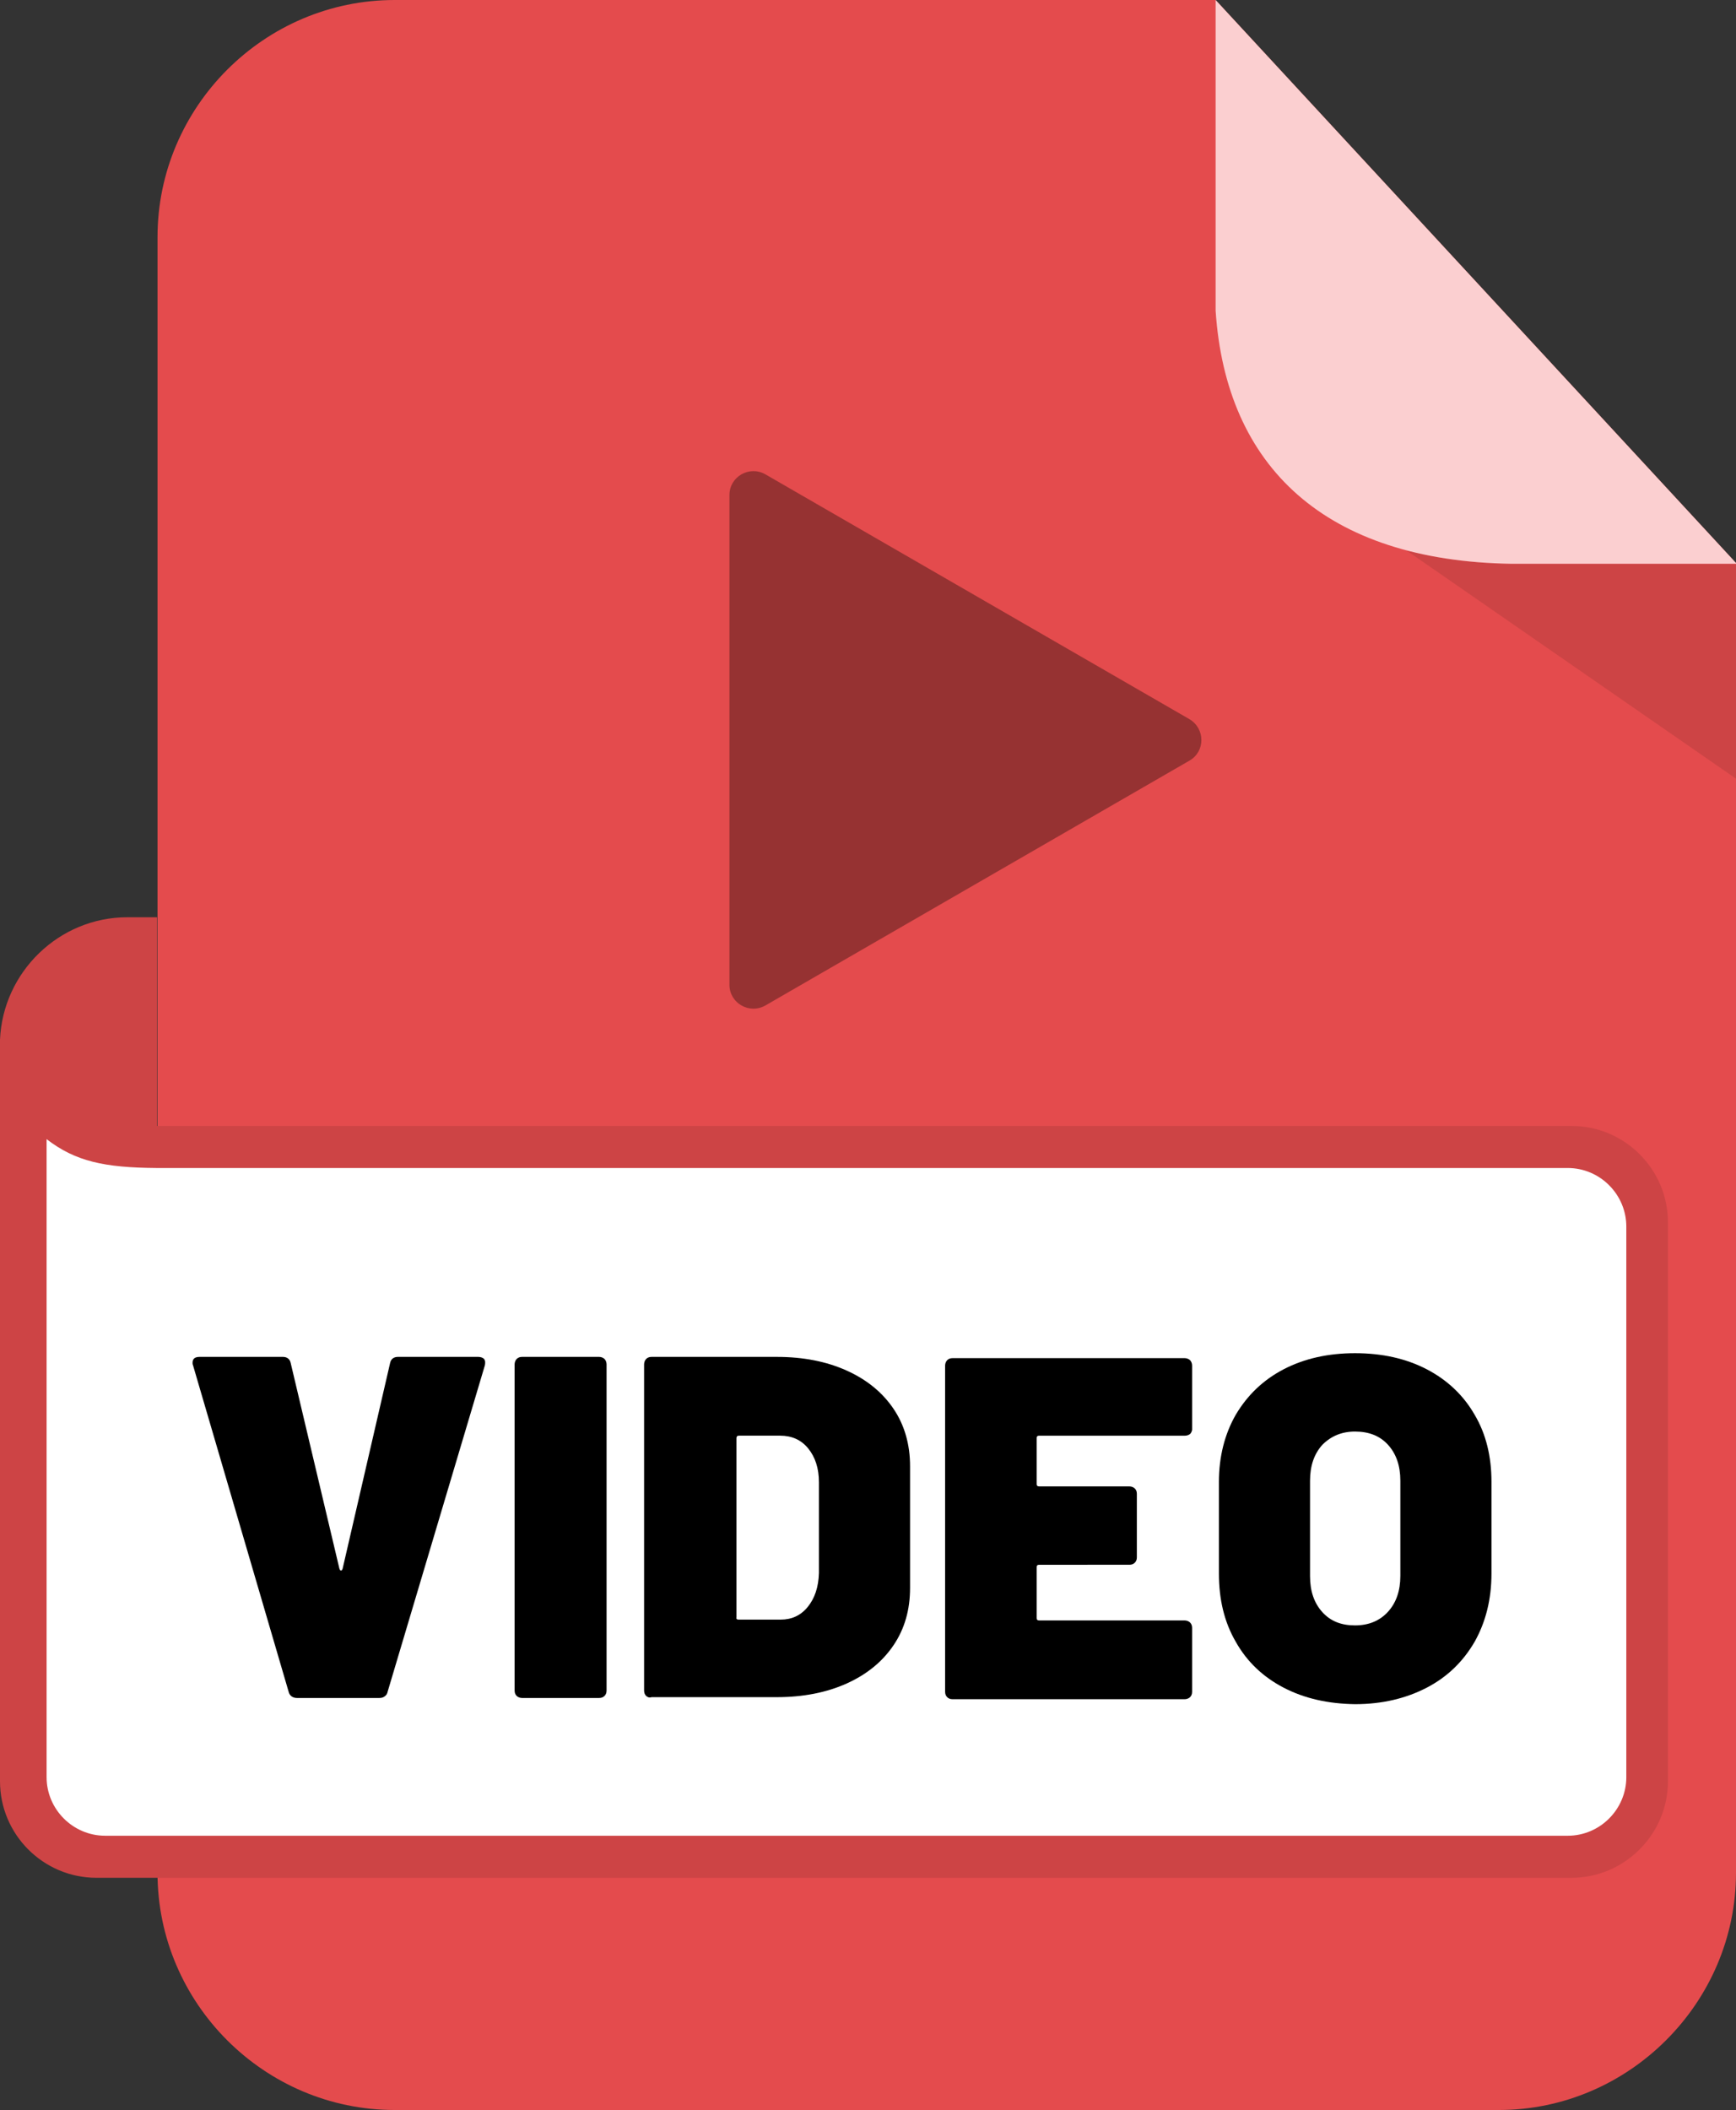
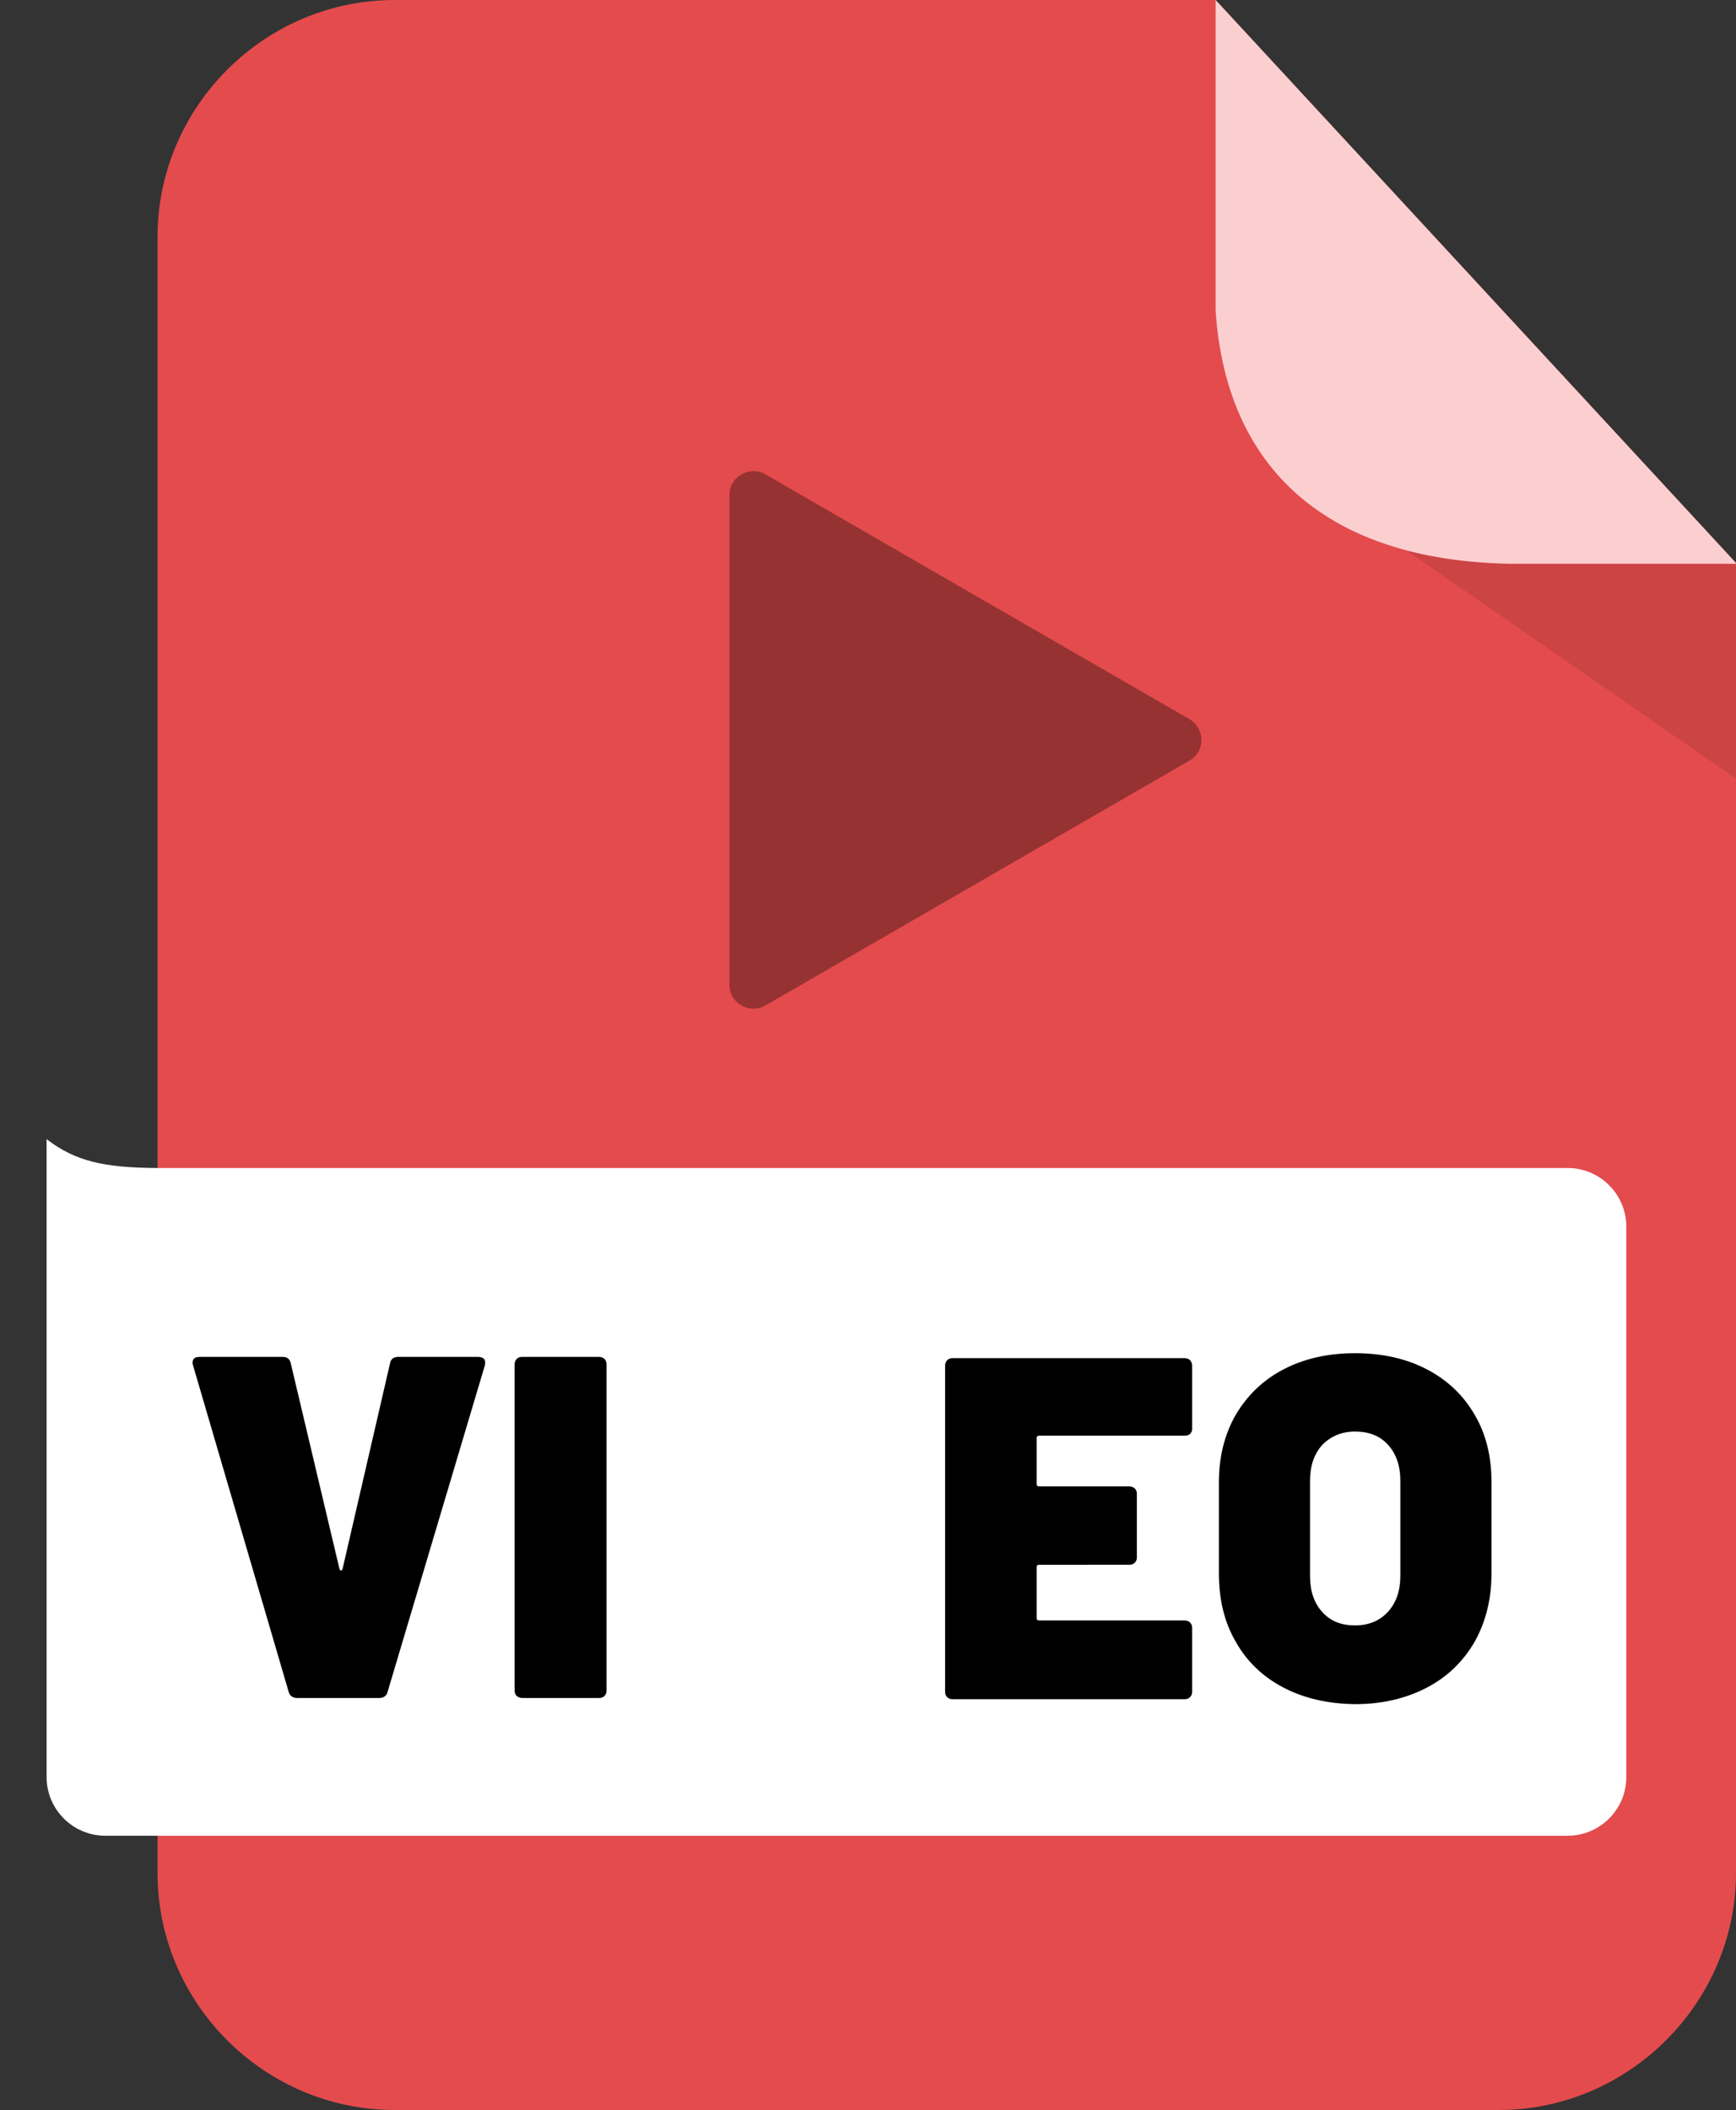
<svg xmlns="http://www.w3.org/2000/svg" version="1.1" id="Capa_1" text-rendering="geometricPrecision" image-rendering="optimizeQuality" shape-rendering="geometricPrecision" x="0px" y="0px" viewBox="0 0 421 511.6" style="enable-background:new 0 0 421 511.6;" xml:space="preserve">
  <rect x="0" y="0" width="421" height="511.6" fill="#333333" stroke="none" />
  <style type="text/css">
	.st0{fill-rule:evenodd;clip-rule:evenodd;fill:#E44B4D;}
	.st1{fill-rule:evenodd;clip-rule:evenodd;fill:#CD4445;}
	.st2{fill-rule:evenodd;clip-rule:evenodd;fill:#FBCFD0;}
	.st3{fill:#CD4445;}
	.st4{fill:#FFFFFF;}
	.st5{fill-rule:evenodd;clip-rule:evenodd;}
	.st6{fill:#963232;}
</style>
  <path class="st0" d="M95.7,0h199.1L421,136.5v317.6c0,31.5-26,57.5-57.5,57.5H95.7c-31.6,0-57.5-25.9-57.5-57.5V57.5  C38.2,25.9,64.1,0,95.7,0z" />
  <path class="st1" d="M341,133.4L341,133.4l80,55.4v-52.1h-54.4C357.2,136.6,348.6,135.4,341,133.4L341,133.4z" />
  <path class="st2" d="M294.8,0L421,136.5v0.2h-54.4c-45.1-0.7-69.3-23.4-71.8-61.4V0z" />
-   <path class="st3" d="M0,431.9V253.4l0-1.3c0.7-16.4,14.3-29.7,30.9-29.7h7.2V273h343c12.9,0,23.4,10.5,23.4,23.4v135.5  c0,12.8-10.5,23.4-23.4,23.4H23.4C10.5,455.3,0,444.8,0,431.9z" />
  <path class="st4" d="M11.3,276.2v154.7c0,7.8,6.4,14.2,14.2,14.2h354.7c7.8,0,14.2-6.4,14.2-14.2V297.4c0-7.8-6.4-14.2-14.2-14.2  H37.9C25.3,283.1,18.3,281.6,11.3,276.2z" />
  <g>
    <g>
      <path class="st5" d="M70.7,411.3c-0.4-0.3-0.6-0.7-0.7-1.1L46.8,331c-0.1-0.2-0.1-0.4-0.1-0.6c0-0.9,0.5-1.4,1.7-1.4h20.2    c1,0,1.7,0.5,1.9,1.5l11.8,49.8c0.1,0.3,0.2,0.5,0.4,0.5c0.2,0,0.3-0.2,0.4-0.5l11.5-49.8c0.2-1,0.9-1.5,1.9-1.5H116    c0.6,0,1.1,0.2,1.4,0.5c0.3,0.4,0.3,0.8,0.2,1.5L94,410.2c-0.1,0.5-0.3,0.8-0.7,1.1c-0.4,0.3-0.8,0.4-1.3,0.4H72    C71.6,411.7,71.1,411.6,70.7,411.3z" />
      <path class="st5" d="M125.3,411.2c-0.3-0.3-0.5-0.7-0.5-1.3v-79.1c0-0.5,0.2-1,0.5-1.3c0.3-0.3,0.7-0.5,1.3-0.5h18.7    c0.5,0,1,0.2,1.3,0.5c0.3,0.3,0.5,0.8,0.5,1.3v79.1c0,0.6-0.2,1-0.5,1.3c-0.3,0.3-0.7,0.5-1.3,0.5h-18.7    C126.1,411.7,125.6,411.5,125.3,411.2z" />
-       <path class="st5" d="M156.7,411.2c-0.3-0.3-0.5-0.7-0.5-1.3v-79.1c0-0.5,0.2-1,0.5-1.3c0.3-0.3,0.7-0.5,1.3-0.5h30.4    c6.4,0,12,1.1,16.9,3.3c4.9,2.2,8.7,5.3,11.4,9.3c2.7,4,4,8.7,4,13.9v29.5c0,5.3-1.3,9.9-4,13.9c-2.7,4-6.5,7.1-11.4,9.3    c-4.9,2.2-10.6,3.3-16.9,3.3H158C157.5,411.7,157,411.5,156.7,411.2z M179.1,392.7h10.2c2.7,0,4.9-1,6.6-3.1    c1.7-2.1,2.6-4.8,2.7-8.2v-22c0-3.4-0.9-6.1-2.6-8.2c-1.7-2.1-4-3.1-6.8-3.1h-10c-0.4,0-0.6,0.2-0.6,0.6v43.5    C178.5,392.5,178.7,392.7,179.1,392.7z" />
      <path class="st5" d="M288.7,347.6c-0.3,0.3-0.8,0.5-1.3,0.5H252c-0.4,0-0.6,0.2-0.6,0.6v11.1c0,0.4,0.2,0.6,0.6,0.6h21.9    c0.5,0,1,0.2,1.3,0.5c0.3,0.3,0.5,0.7,0.5,1.3v15.4c0,0.6-0.2,1-0.5,1.3c-0.3,0.3-0.7,0.5-1.3,0.5H252c-0.4,0-0.6,0.2-0.6,0.6    v12.3c0,0.4,0.2,0.6,0.6,0.6h35.3c0.5,0,1,0.2,1.3,0.5c0.3,0.3,0.5,0.7,0.5,1.3v15.5c0,0.6-0.2,1-0.5,1.3    c-0.3,0.3-0.8,0.5-1.3,0.5H231c-0.6,0-1-0.2-1.3-0.5c-0.3-0.3-0.5-0.7-0.5-1.3v-79.1c0-0.5,0.2-1,0.5-1.3c0.3-0.3,0.7-0.5,1.3-0.5    h56.3c0.5,0,1,0.2,1.3,0.5c0.3,0.3,0.5,0.8,0.5,1.3v15.5C289.1,346.8,289,347.2,288.7,347.6z" />
      <path class="st5" d="M311.3,409.2c-5-2.6-8.9-6.3-11.6-11.1c-2.8-4.8-4.1-10.3-4.1-16.6v-22.2c0-6.1,1.4-11.6,4.1-16.3    c2.8-4.7,6.6-8.4,11.6-11c5-2.6,10.8-3.9,17.3-3.9c6.6,0,12.4,1.3,17.4,3.9c5,2.6,8.9,6.3,11.6,11c2.8,4.7,4.1,10.2,4.1,16.3v22.2    c0,6.3-1.4,11.8-4.1,16.6c-2.8,4.8-6.6,8.5-11.6,11.1c-5,2.6-10.8,4-17.4,4C322,413.1,316.3,411.8,311.3,409.2z M336.6,390.8    c2-2.2,3-5.1,3-8.7V359c0-3.6-1-6.5-3-8.7c-2-2.2-4.7-3.2-8-3.2c-3.2,0-5.8,1.1-7.9,3.2c-2,2.2-3,5.1-3,8.7v23.2    c0,3.6,1,6.5,3,8.7c2,2.2,4.6,3.2,7.9,3.2C331.9,394.1,334.6,393,336.6,390.8z" />
    </g>
  </g>
  <path class="st6" d="M288.5,174.4L185.6,115c-3.9-2.2-8.7,0.6-8.7,5v118.8c0,4.4,4.8,7.2,8.7,5l102.9-59.4  C292.3,182.2,292.3,176.7,288.5,174.4z" />
</svg>